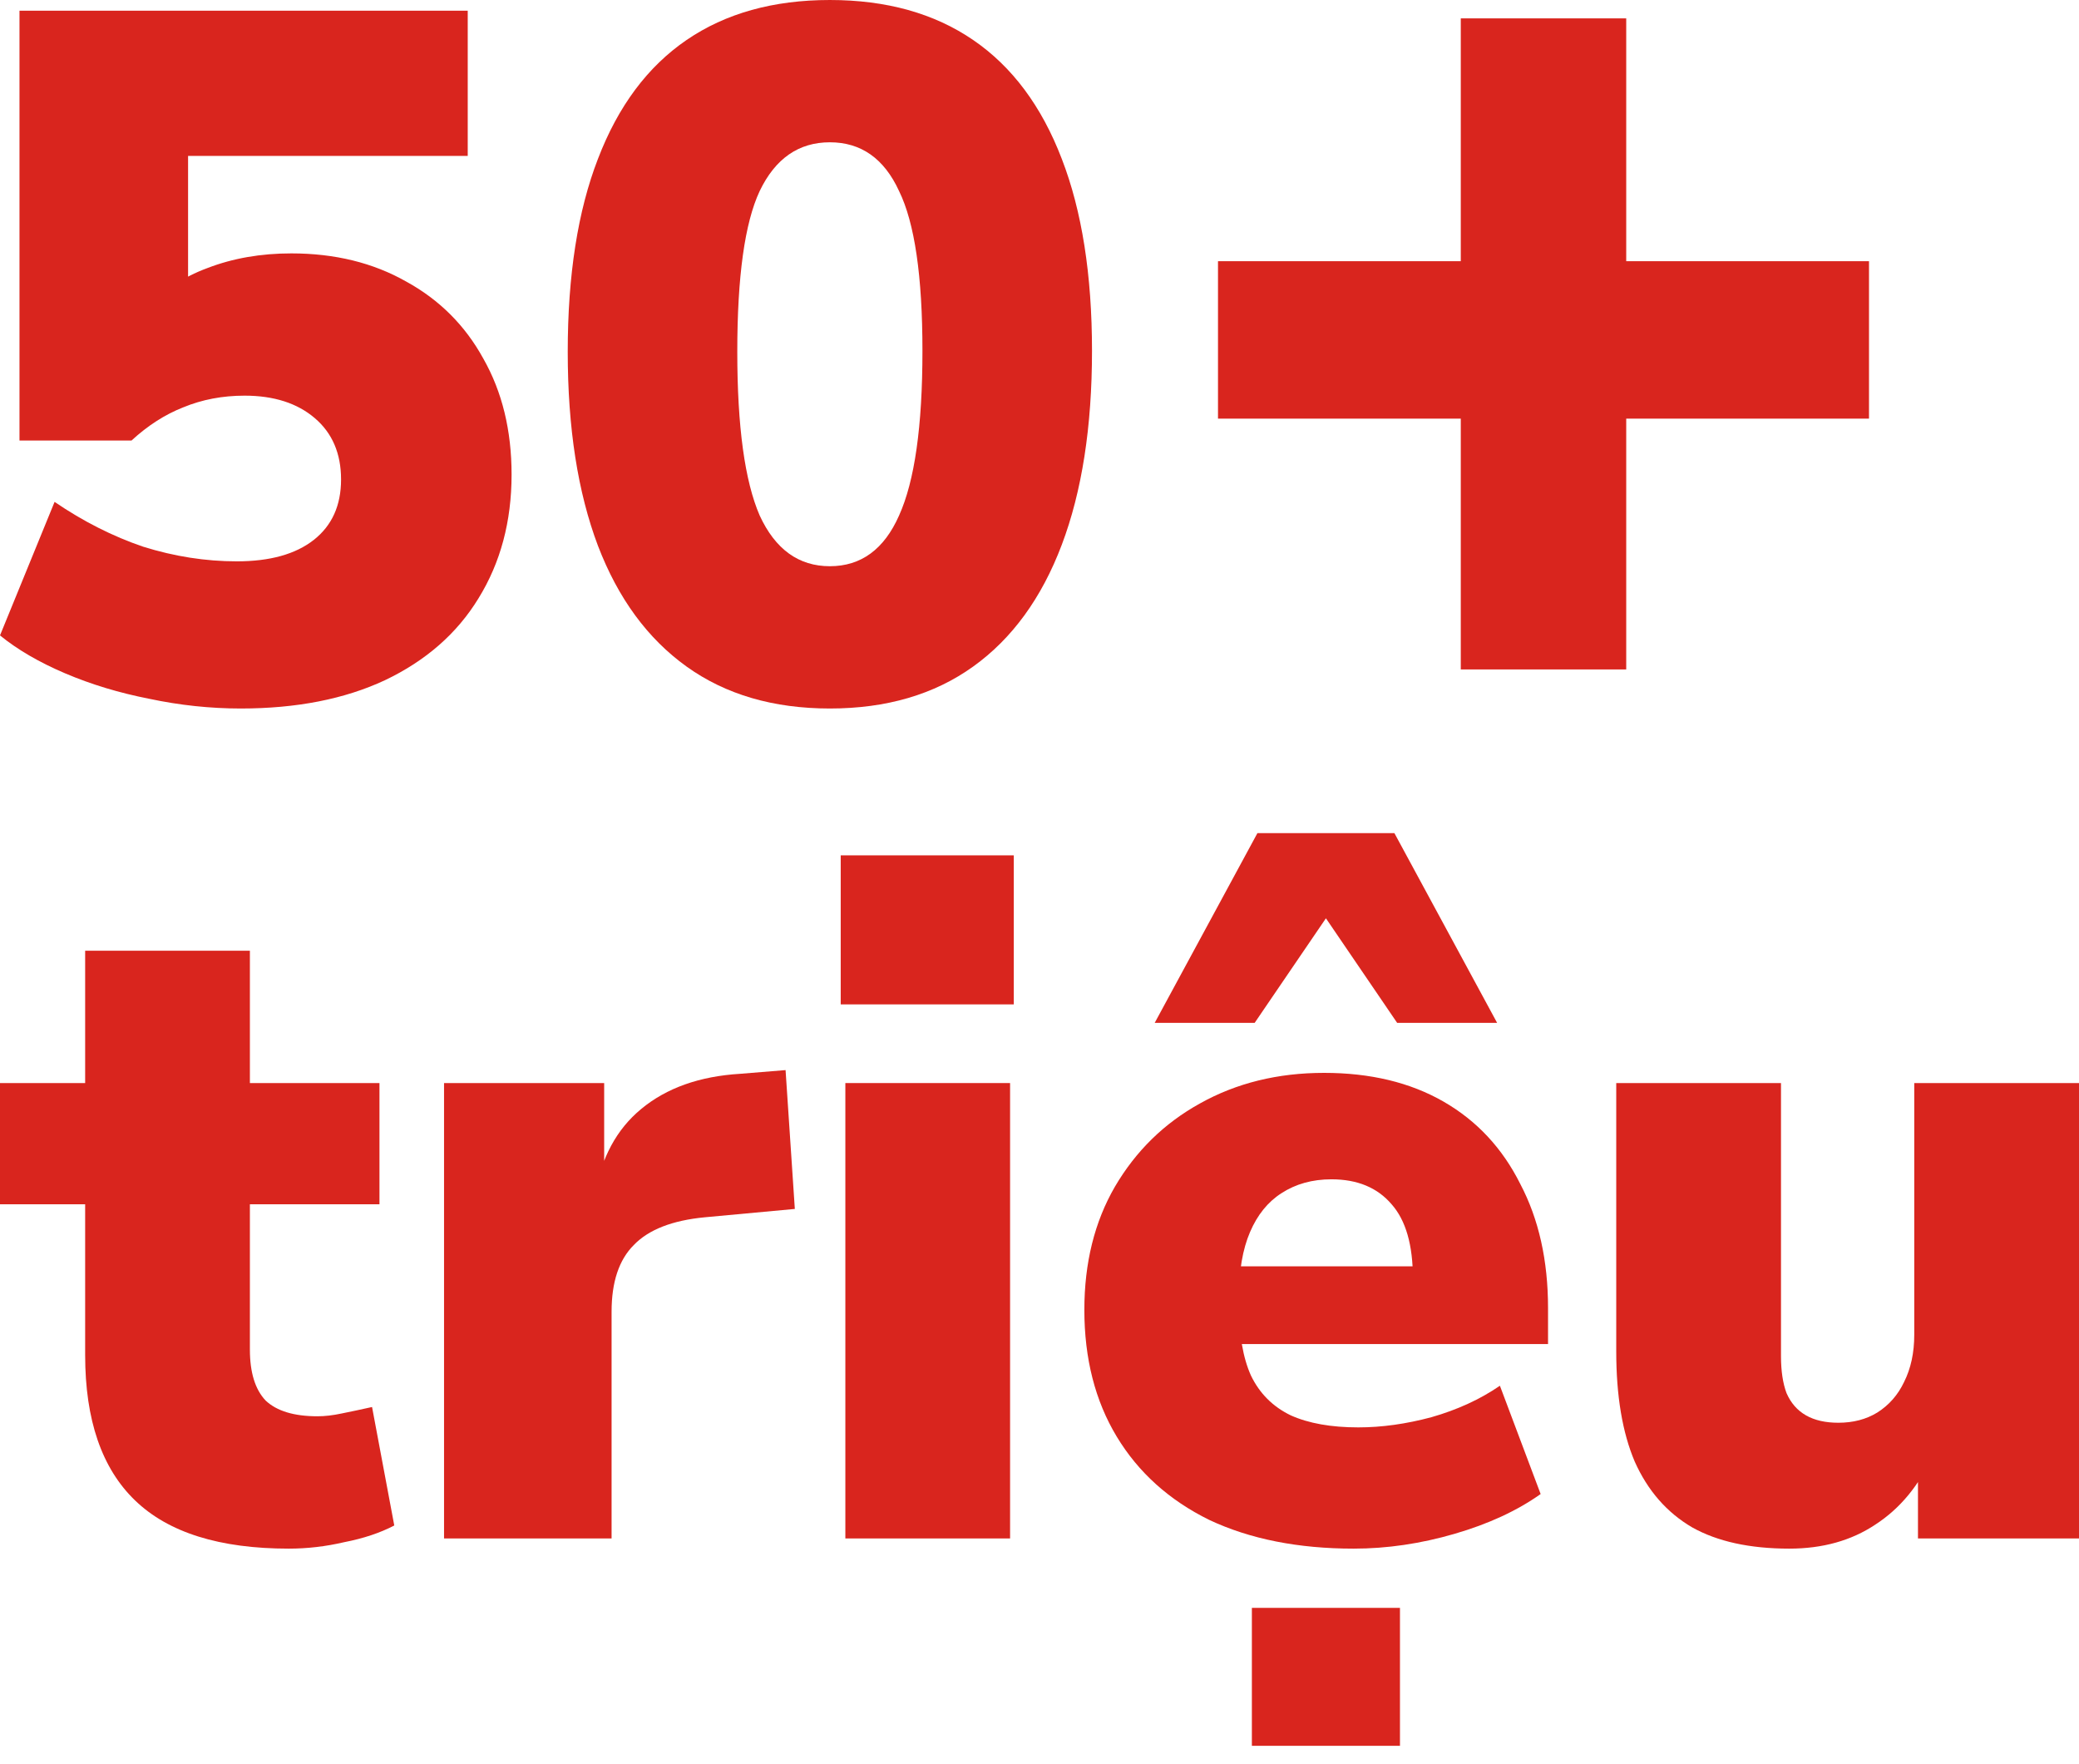
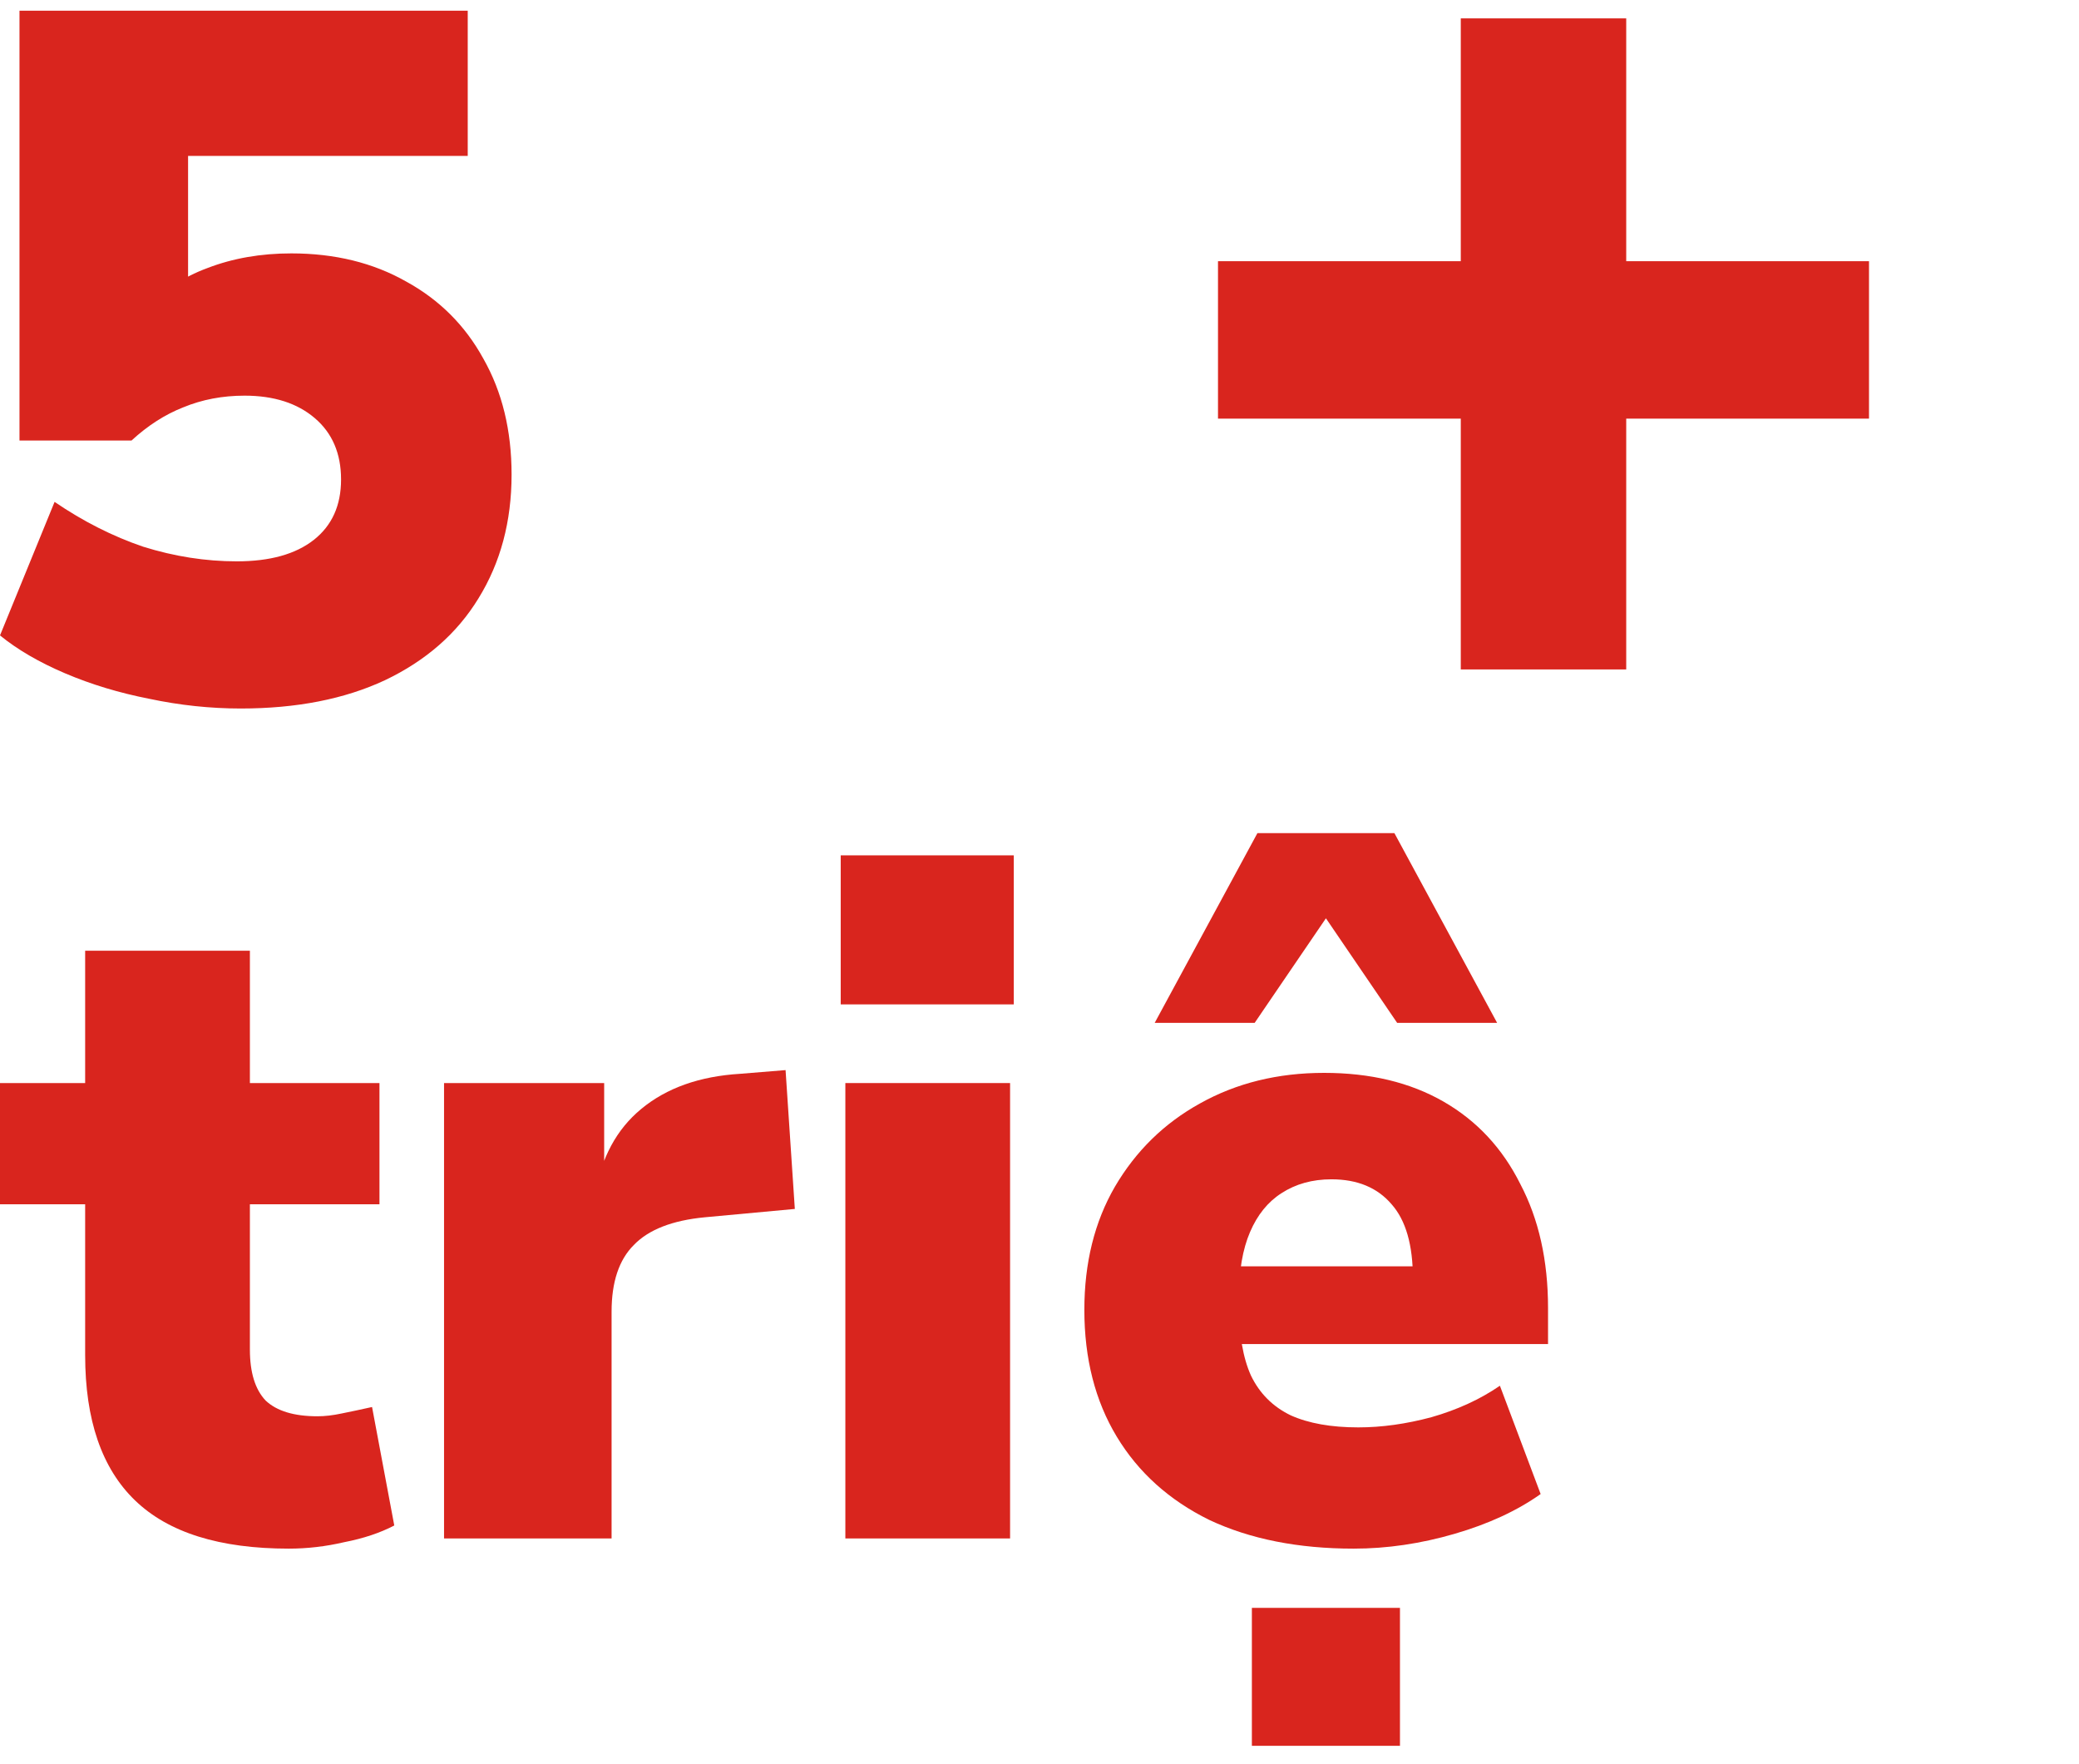
<svg xmlns="http://www.w3.org/2000/svg" width="99" height="84" viewBox="0 0 99 84" fill="none">
-   <path d="M85.205 73.737C83.325 73.737 81.782 73.399 80.578 72.724C79.373 72.019 78.462 70.975 77.845 69.594C77.258 68.214 76.964 66.465 76.964 64.35V51.569H84.809V64.57C84.809 65.275 84.897 65.863 85.073 66.333C85.279 66.803 85.587 67.156 85.999 67.391C86.41 67.626 86.924 67.743 87.541 67.743C88.246 67.743 88.863 67.582 89.392 67.259C89.951 66.906 90.377 66.421 90.67 65.804C90.994 65.158 91.155 64.409 91.155 63.557V51.569H99V73.252H91.332V69.286H92.037C91.39 70.726 90.479 71.828 89.304 72.591C88.158 73.355 86.792 73.737 85.205 73.737Z" fill="#D9251E" />
  <path d="M64.461 73.737C61.816 73.737 59.525 73.282 57.586 72.371C55.676 71.431 54.207 70.109 53.178 68.404C52.15 66.7 51.636 64.688 51.636 62.367C51.636 60.133 52.12 58.18 53.09 56.505C54.089 54.801 55.441 53.479 57.145 52.538C58.878 51.569 60.847 51.084 63.05 51.084C65.254 51.084 67.149 51.539 68.736 52.45C70.323 53.361 71.542 54.669 72.394 56.373C73.275 58.047 73.716 60.016 73.716 62.278V63.997H58.203V60.295H67.987L67.281 60.868C67.281 59.281 66.944 58.106 66.268 57.342C65.592 56.549 64.637 56.152 63.403 56.152C62.492 56.152 61.699 56.373 61.023 56.813C60.377 57.225 59.877 57.842 59.525 58.664C59.172 59.487 58.996 60.516 58.996 61.749V62.146C58.996 63.527 59.187 64.644 59.569 65.496C59.98 66.348 60.612 66.979 61.464 67.391C62.316 67.773 63.388 67.964 64.681 67.964C65.798 67.964 66.958 67.802 68.163 67.479C69.397 67.126 70.484 66.627 71.424 65.981L73.364 71.137C72.247 71.93 70.881 72.562 69.265 73.032C67.649 73.502 66.047 73.737 64.461 73.737ZM59.613 83.125V76.558H66.665V83.125H59.613ZM54.985 48.704L59.877 39.669H66.4L71.292 48.704H66.532L63.139 43.724L59.745 48.704H54.985Z" fill="#D9251E" />
  <path d="M40.034 47.823V40.727H48.276V47.823H40.034ZM40.255 73.252V51.569H48.099V73.252H40.255Z" fill="#D9251E" />
  <path d="M21.145 73.252V51.569H28.77V56.902H28.329C28.623 55.139 29.358 53.772 30.533 52.803C31.738 51.804 33.309 51.246 35.249 51.128L37.408 50.952L37.849 57.563L33.574 57.959C32.017 58.106 30.886 58.547 30.18 59.282C29.475 59.987 29.123 61.044 29.123 62.455V73.252H21.145Z" fill="#D9251E" />
  <path d="M13.751 73.737C10.46 73.737 8.021 72.973 6.435 71.445C4.848 69.918 4.055 67.611 4.055 64.526V57.342H0V51.569H4.055V45.267H11.9V51.569H18.07V57.342H11.9V64.262C11.9 65.349 12.149 66.157 12.649 66.686C13.178 67.185 14 67.435 15.117 67.435C15.469 67.435 15.851 67.391 16.263 67.303C16.703 67.215 17.188 67.112 17.717 66.994L18.775 72.635C18.099 72.988 17.306 73.252 16.395 73.429C15.514 73.635 14.632 73.737 13.751 73.737Z" fill="#D9251E" />
  <path d="M69.561 31.875V19.933H58V12.437H69.561V0.875H77.439V12.437H89V19.933H77.439V31.875H69.561Z" fill="#D9251E" />
-   <path d="M39.517 33.735C36.826 33.735 34.552 33.07 32.696 31.739C30.84 30.409 29.433 28.491 28.474 25.986C27.515 23.449 27.035 20.371 27.035 16.751C27.035 13.101 27.515 10.039 28.474 7.564C29.433 5.058 30.84 3.171 32.696 1.903C34.552 0.634 36.826 0 39.517 0C42.209 0 44.483 0.634 46.339 1.903C48.195 3.171 49.602 5.058 50.561 7.564C51.52 10.039 52 13.086 52 16.705C52 20.324 51.52 23.402 50.561 25.939C49.602 28.476 48.195 30.409 46.339 31.739C44.483 33.07 42.209 33.735 39.517 33.735ZM39.517 26.96C41.002 26.96 42.101 26.156 42.812 24.547C43.555 22.907 43.926 20.294 43.926 16.705C43.926 13.148 43.555 10.611 42.812 9.095C42.101 7.548 41.002 6.775 39.517 6.775C38.033 6.775 36.919 7.548 36.176 9.095C35.465 10.611 35.109 13.163 35.109 16.751C35.109 20.309 35.465 22.907 36.176 24.547C36.919 26.156 38.033 26.96 39.517 26.96Z" fill="#D9251E" />
  <path d="M11.461 33.735C10.008 33.735 8.554 33.58 7.1 33.271C5.677 32.992 4.346 32.59 3.109 32.064C1.872 31.538 0.835 30.935 0 30.255L2.599 23.897C3.96 24.825 5.367 25.537 6.821 26.032C8.306 26.496 9.791 26.728 11.276 26.728C12.854 26.728 14.075 26.388 14.942 25.707C15.808 25.026 16.241 24.067 16.241 22.83C16.241 21.593 15.823 20.618 14.988 19.907C14.153 19.195 13.039 18.839 11.647 18.839C10.595 18.839 9.621 19.025 8.724 19.396C7.858 19.736 7.038 20.262 6.264 20.974H0.928V0.51H22.273V7.424H8.956V14.71H7.007C7.749 13.843 8.708 13.194 9.884 12.761C11.09 12.297 12.421 12.065 13.874 12.065C15.947 12.065 17.772 12.513 19.35 13.41C20.928 14.276 22.15 15.498 23.016 17.076C23.913 18.654 24.361 20.494 24.361 22.598C24.361 24.825 23.836 26.79 22.784 28.491C21.763 30.162 20.278 31.461 18.329 32.389C16.411 33.286 14.122 33.735 11.461 33.735Z" fill="#D9251E" />
</svg>